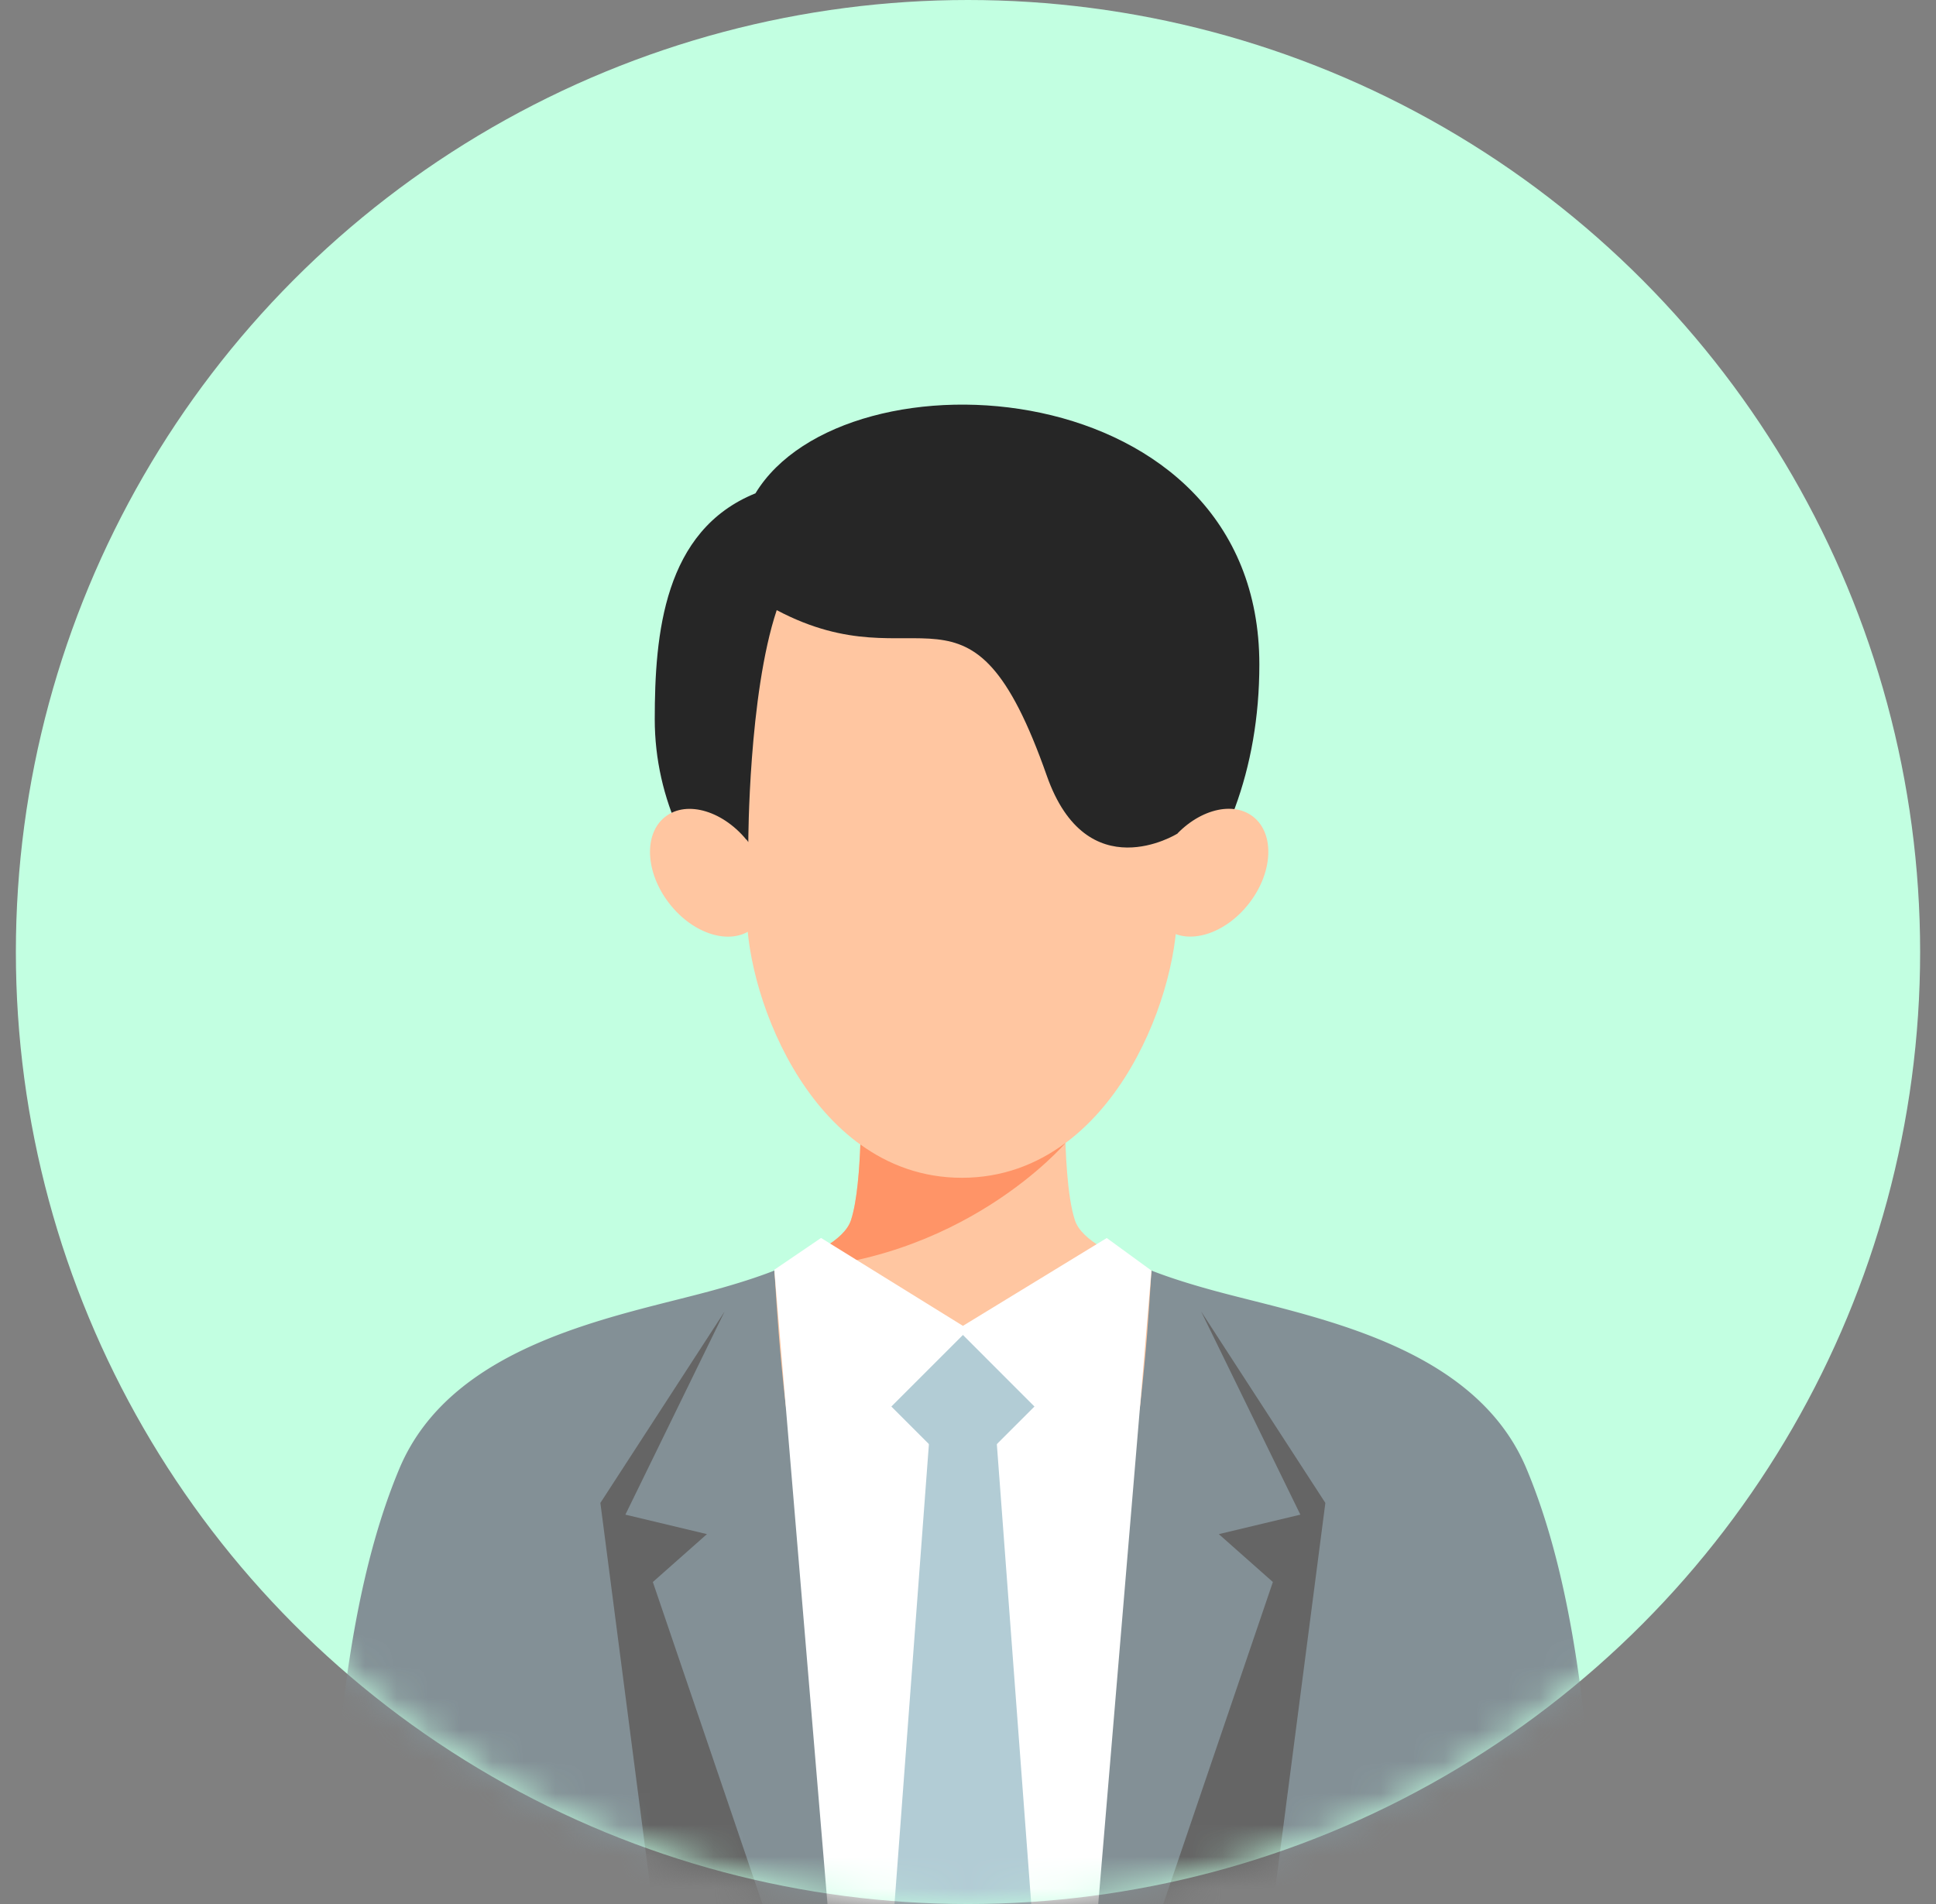
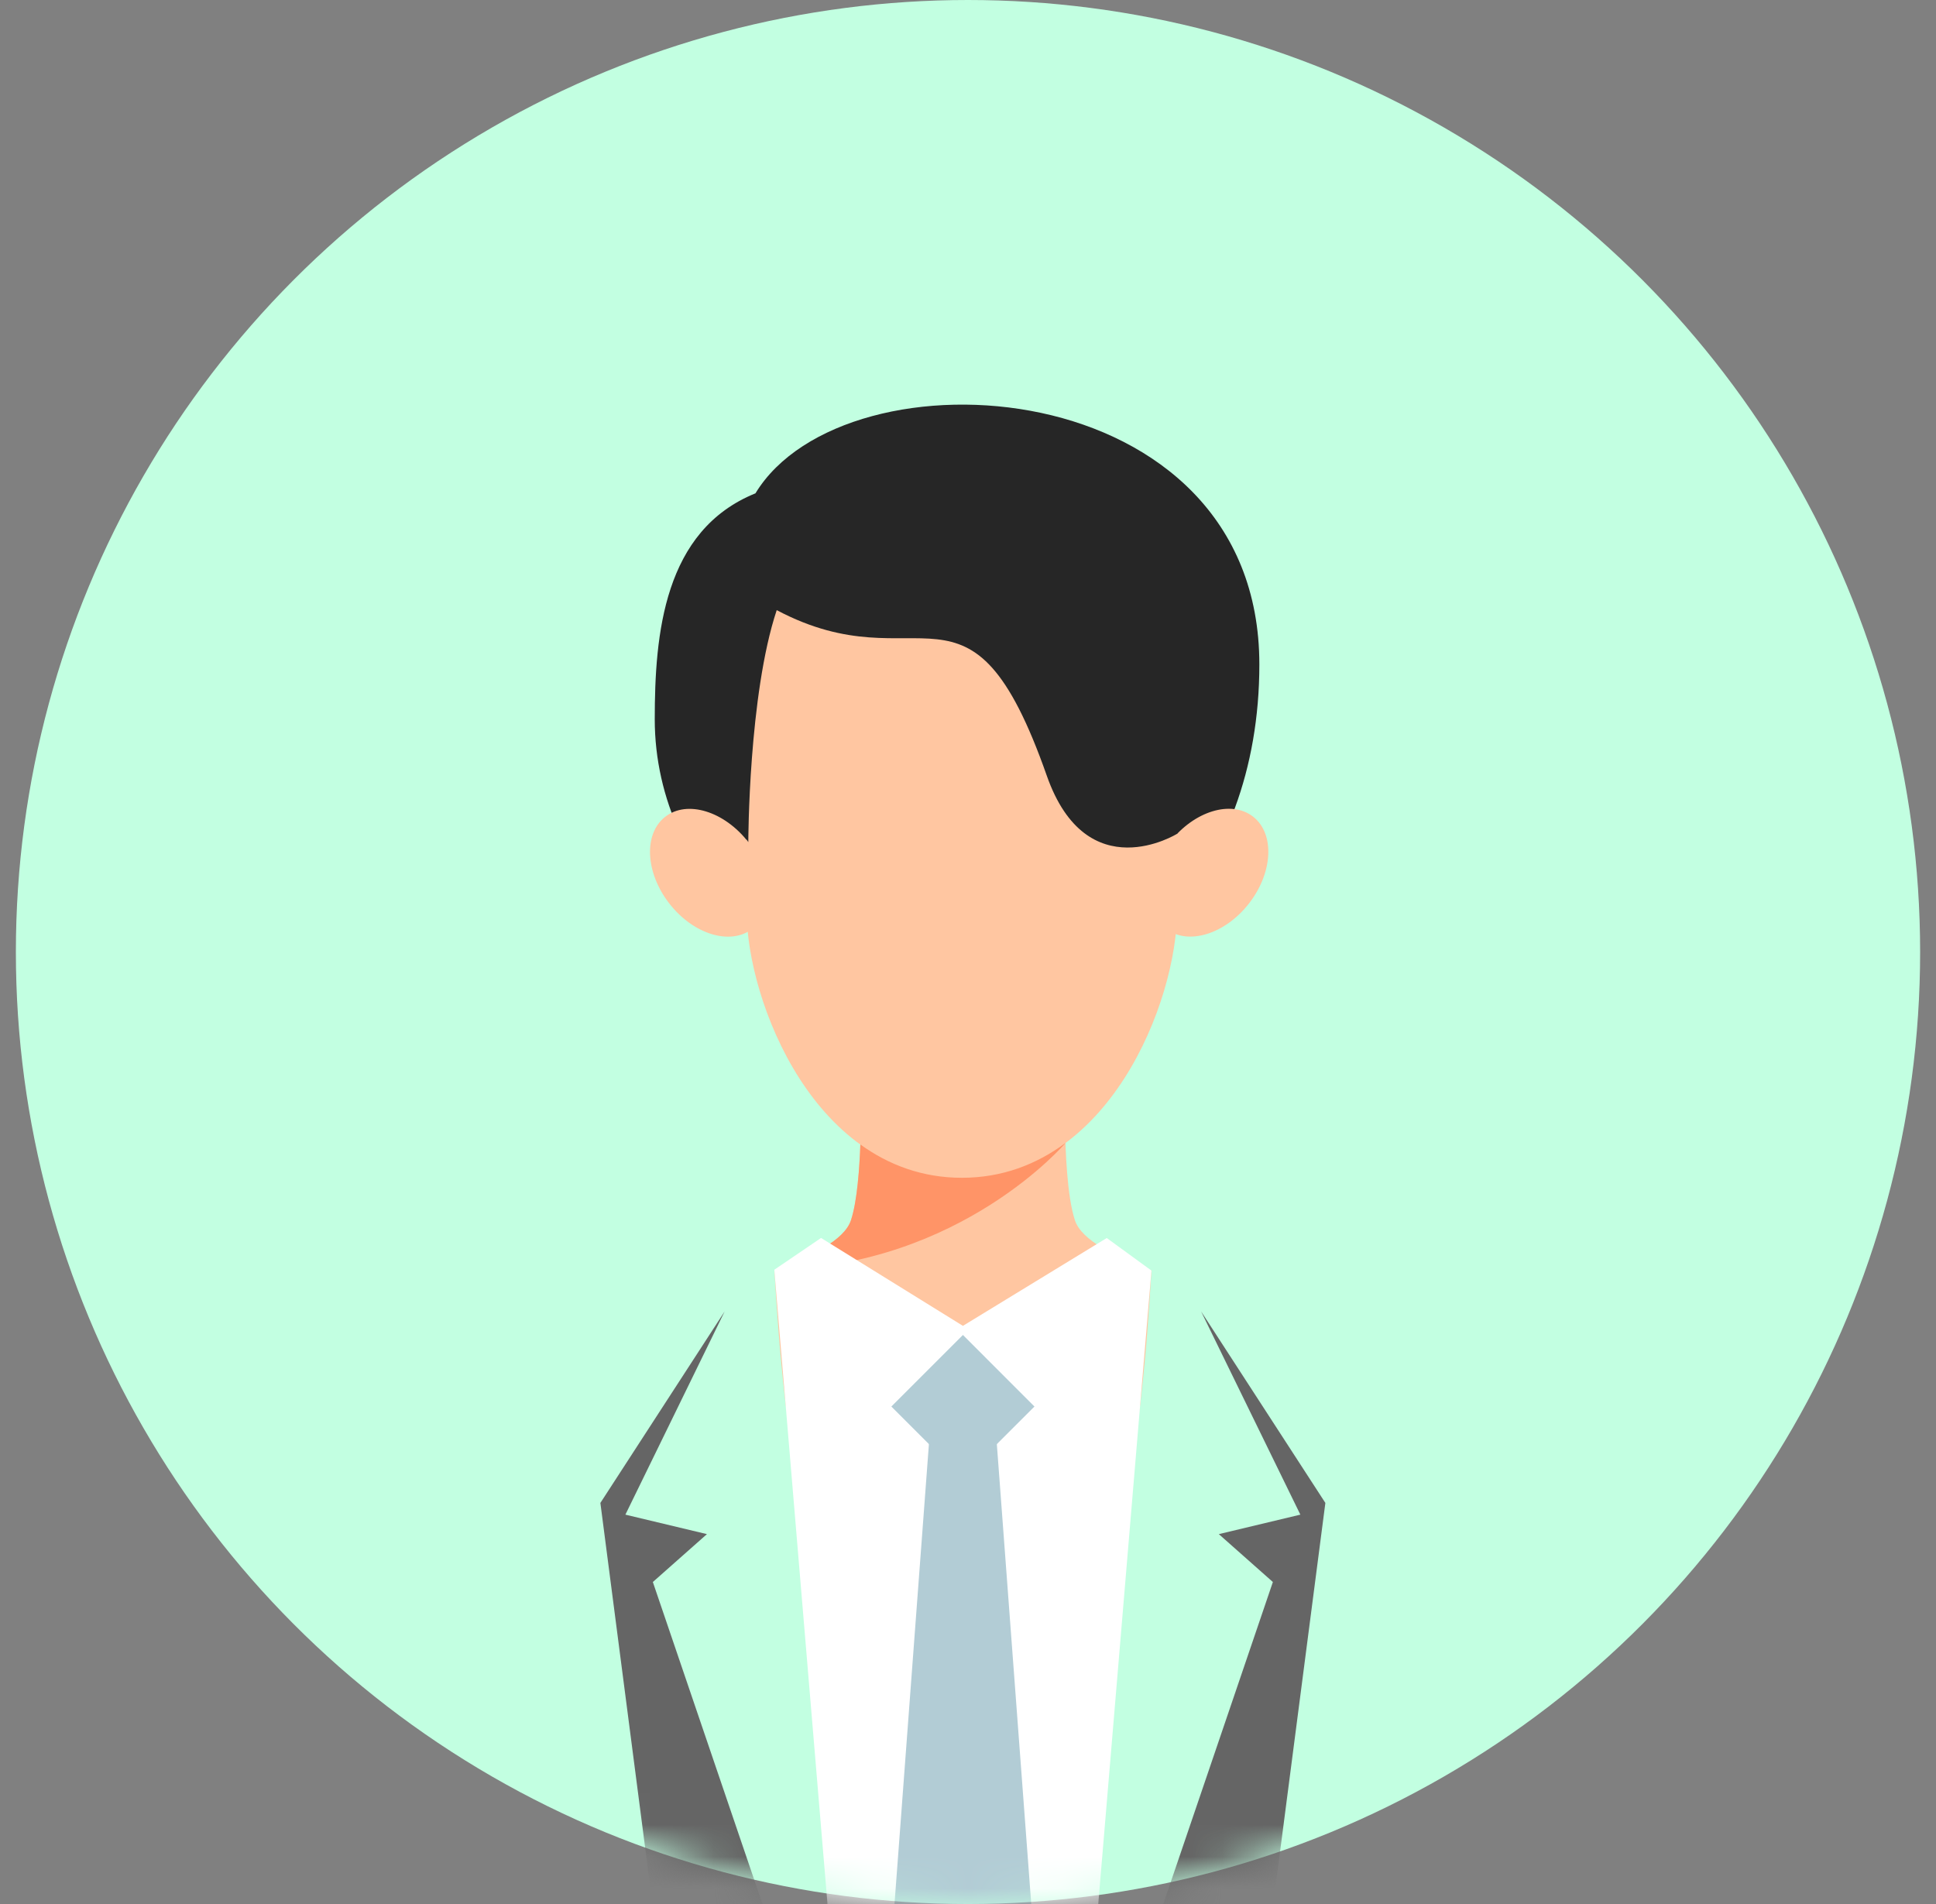
<svg xmlns="http://www.w3.org/2000/svg" width="61" height="60" viewBox="0 0 61 60" fill="none">
  <rect x="0" y="0" width="61" height="60" fill="#808080" stroke="none" />
  <circle cx="30.5" cy="30" r="30" fill="#C2FFE1" />
  <mask id="a" style="mask-type:alpha" maskUnits="userSpaceOnUse" x="0" y="0" width="61" height="60">
    <circle cx="30.5" cy="30" r="30" fill="#D9D9D9" />
  </mask>
  <g mask="url(#a)">
-     <path d="M30.34 45.158a6.006 6.006 0 005.94-5.119c.538.21 1.17.412 1.896.612 3.009.832 8.248 1.644 9.92 5.628 1.82 4.34 2.005 9.992 2.334 13.72H30.34V45.16zm0 0a6.006 6.006 0 01-5.94-5.119c-.538.21-1.17.412-1.896.612-3.009.832-8.249 1.644-9.92 5.628-1.82 4.34-2.005 9.992-2.334 13.72h20.09V45.16z" fill="#839096" />
    <path d="M26.81 38.458c.255-.76.3-2.302.309-2.808h6.443c.008.506.053 2.049.309 2.808.213.635 1.258 1.13 2.41 1.581-.096 1.483-.151 2.402-.352 4.209-.178 1.606-2.394 2.695-5.589 2.695-3.194 0-5.41-1.09-5.588-2.695-.201-1.807-.256-2.726-.352-4.209 1.151-.45 2.196-.946 2.41-1.58z" fill="#FFC6A1" />
    <path d="M20.63 22.664c0 5.053 4.535 9.198 9.589 9.198 5.053 0 9.461-4.268 9.461-10.923 0-9.276-13.043-10.066-15.877-5.393-2.89 1.17-3.173 4.44-3.173 7.118z" fill="#262626" />
    <path d="M36.74 29.267c-.688-.534-.632-1.758.125-2.733.758-.976 1.929-1.334 2.617-.8.687.534.631 1.758-.126 2.733-.757.976-1.929 1.334-2.617.8zm-13.162-2.731c.757.976.813 2.2.126 2.733-.688.534-1.86.176-2.617-.8-.757-.975-.813-2.199-.125-2.732.687-.534 1.859-.176 2.616.8z" fill="#FFC6A1" />
    <path d="M37.088 19.227v9.48c0 2.851-2.169 8.408-6.781 8.408-4.613 0-6.782-5.557-6.782-8.409v-9.479h13.563z" fill="#FFC6A1" />
    <path d="M37.088 26.275s-2.843 1.764-4.105-1.83c-2.43-6.914-3.961-2.812-8.51-5.218-.89 2.673-.895 7.31-.895 7.31s-2.014-2.93-1.945-3.07c.03-.063 1.224-4.635 1.224-4.635l2.875-2.85h8.882l3.007 3.006v6.06l-.533 1.227z" fill="#262626" />
    <path d="M37.845 41.327l3.127 6.403-2.569.614 1.703 1.509L36.653 60h3.465l1.642-12.639-3.915-6.034zm-15.013 0l-3.127 6.403 2.569.614-1.704 1.509L24.024 60h-3.466l-1.641-12.639 3.915-6.034z" fill="#656565" />
    <path d="M26.81 38.458c.204-.607.274-1.715.298-2.393.893.645 1.956 1.05 3.199 1.05 1.272 0 2.357-.424 3.263-1.096h.001s-3.277 3.86-9.098 3.992c1.122-.444 2.127-.932 2.337-1.553z" fill="#FF9467" />
    <path d="M36.28 40.04L34.604 60h-8.531l-1.676-19.987 1.473-1.002 4.47 2.77 4.532-2.768 1.408 1.026z" fill="#fff" />
    <path d="M28.085 44.323l2.255-2.255 2.254 2.255-2.255 2.254-2.254-2.254z" fill="#B2CCD5" />
    <path d="M28.184 60h4.309L31.32 44.324h-1.963L28.184 60z" fill="#B2CCD5" />
  </g>
</svg>